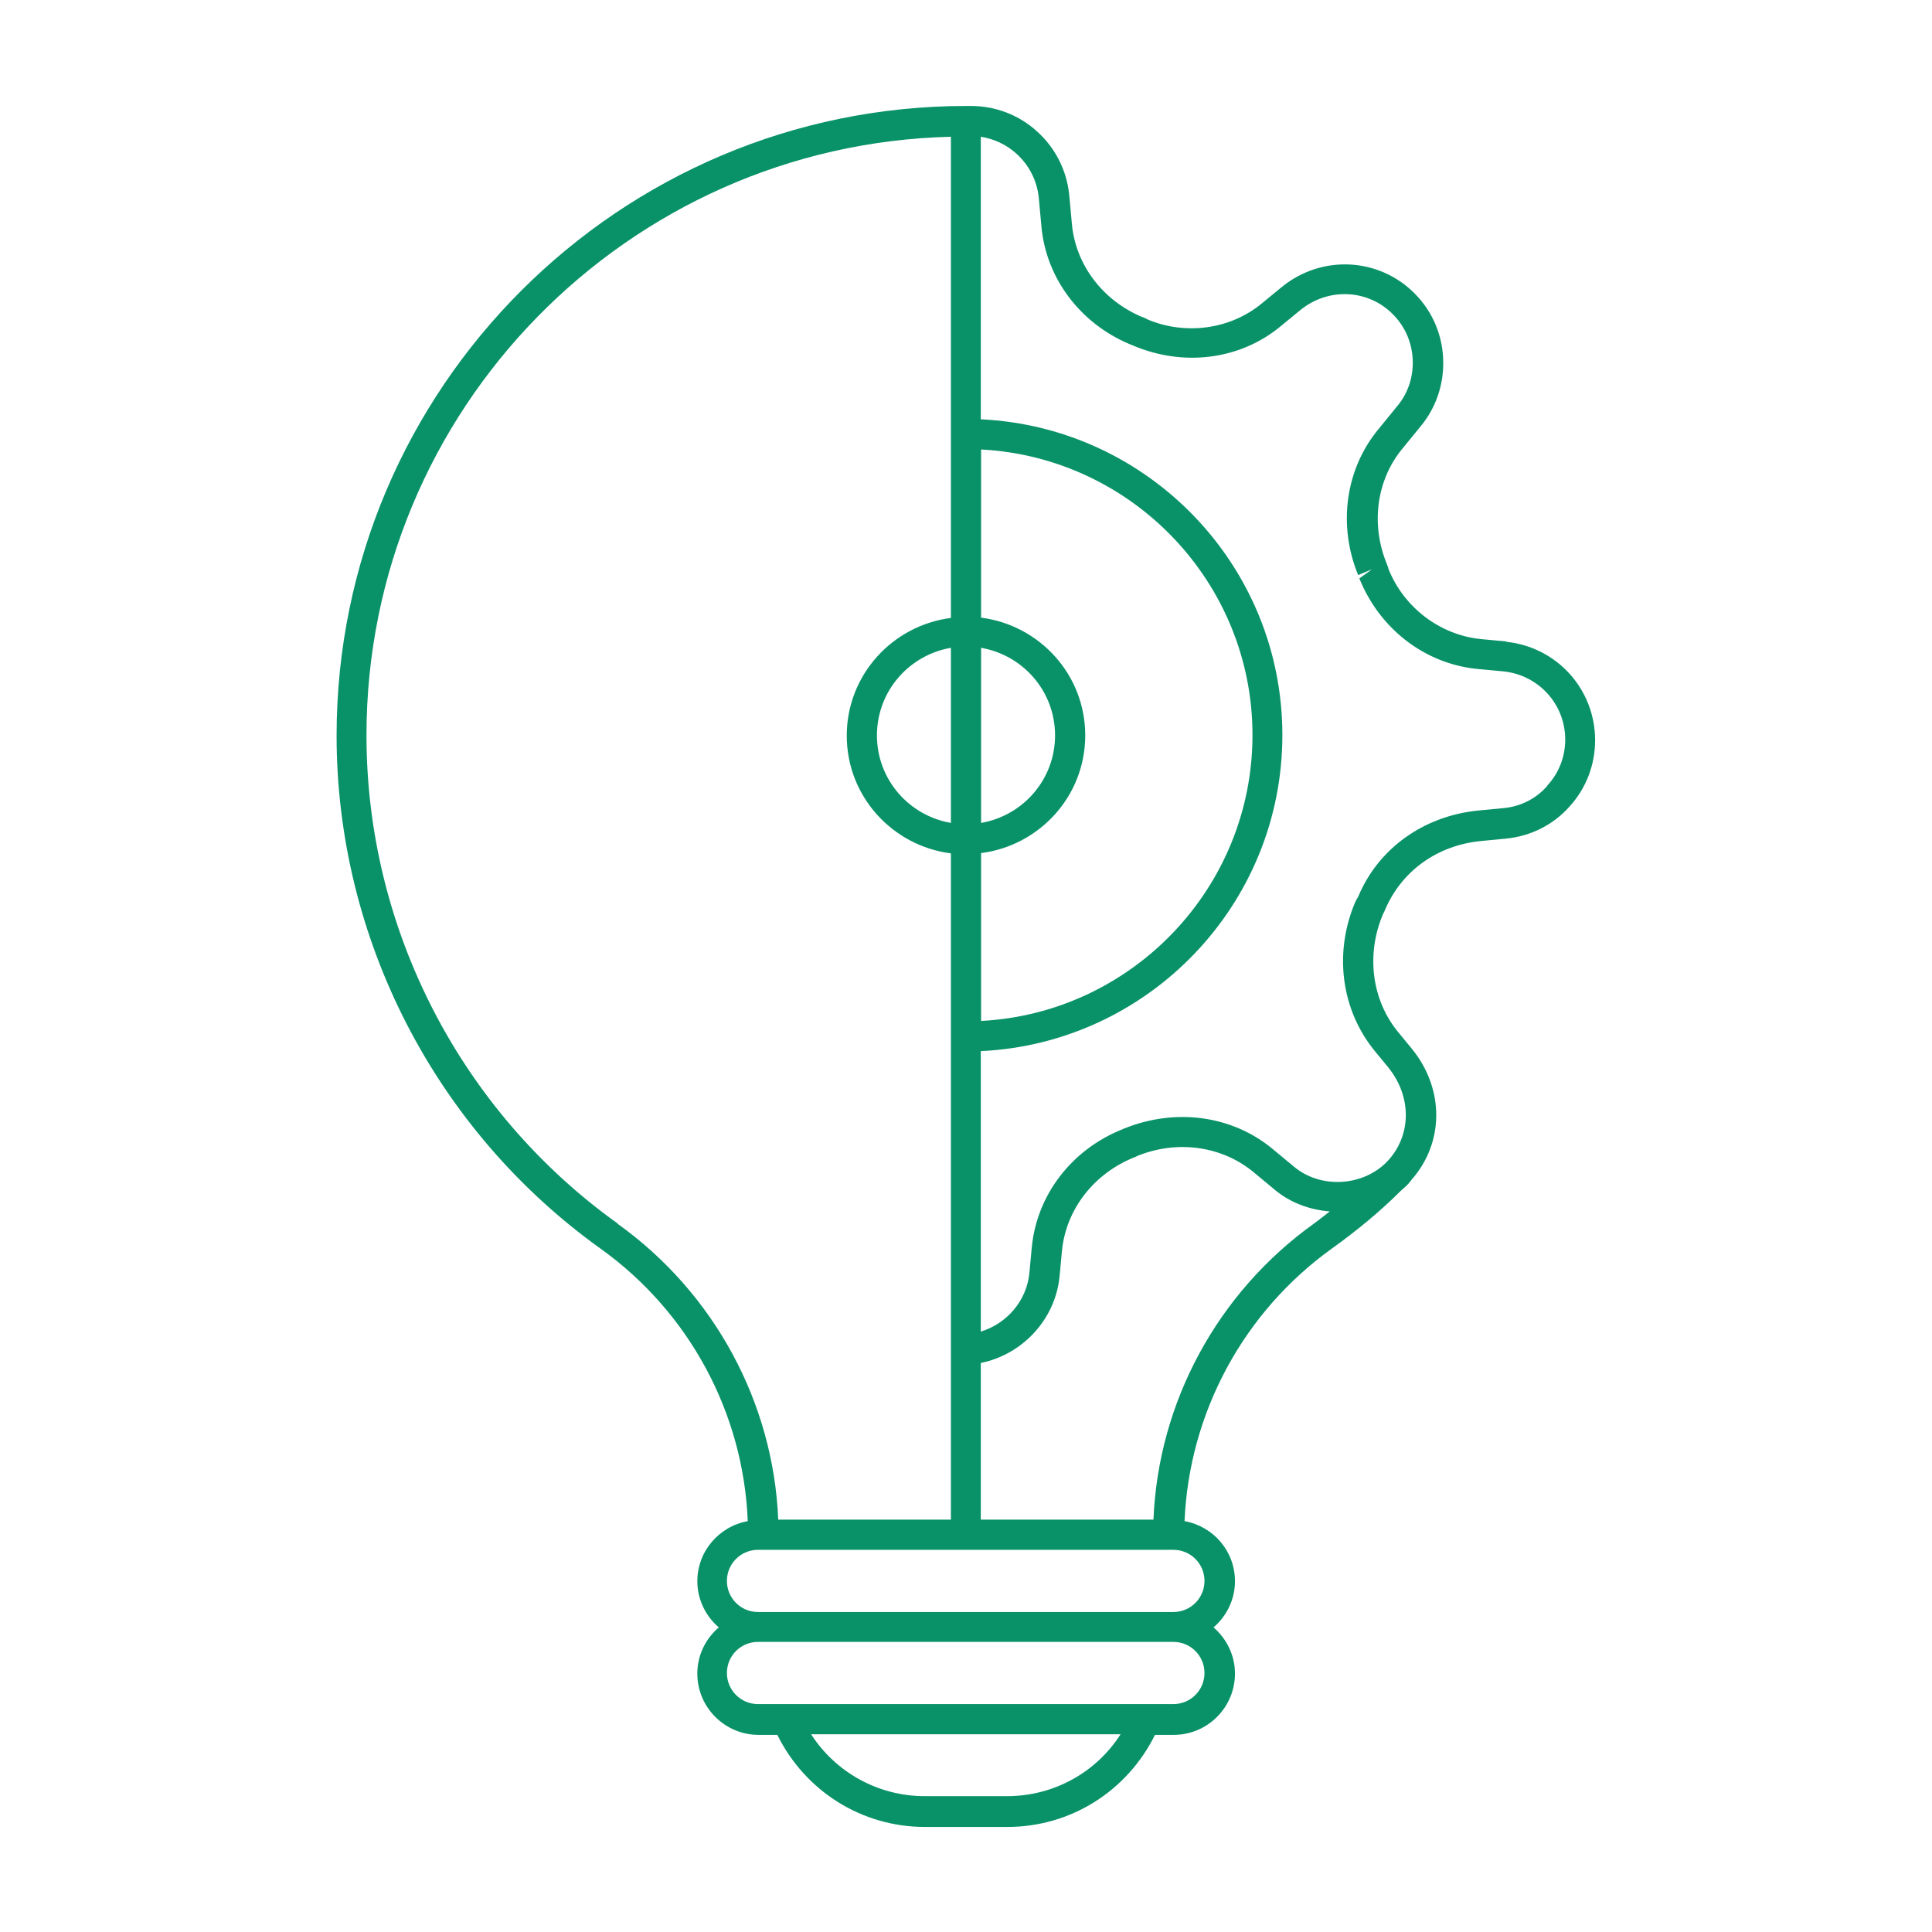
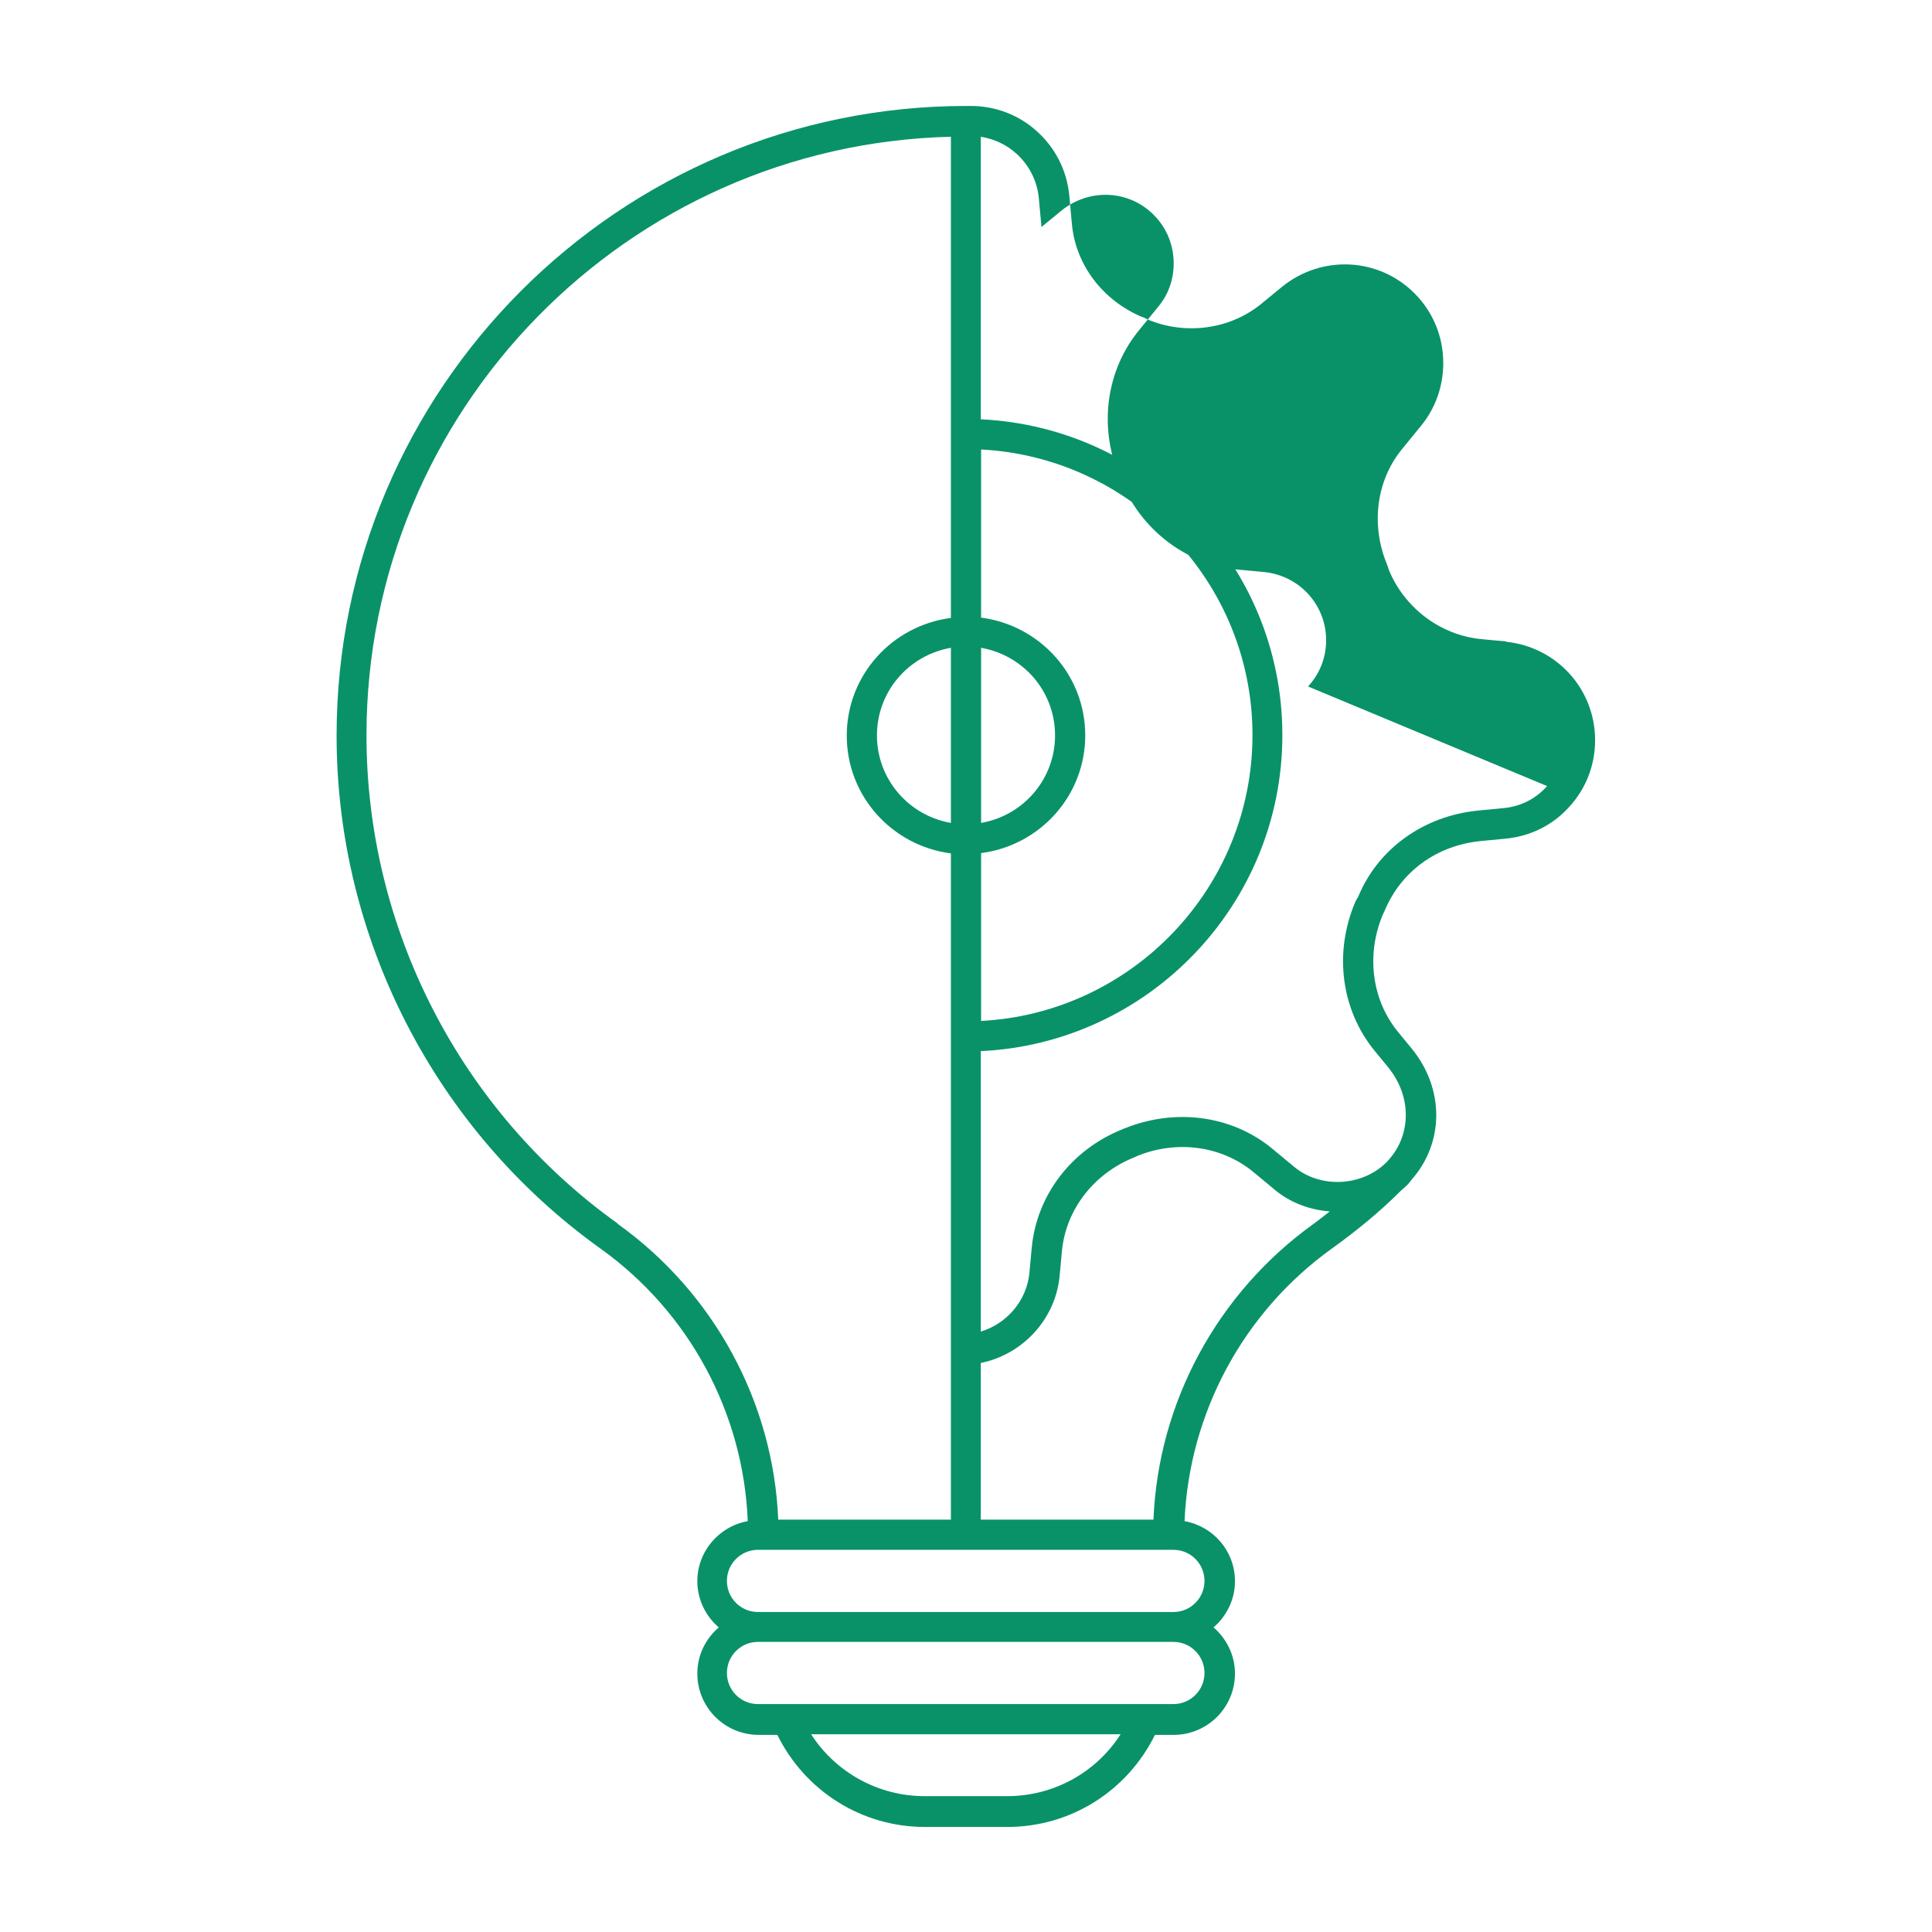
<svg xmlns="http://www.w3.org/2000/svg" viewBox="0 0 64 64">
-   <path fill="#099268" d="m49.91,21.25l-.86-.08c-1.36-.14-2.54-1.05-3.05-2.31-.01-.05-.03-.1-.06-.18-.54-1.31-.34-2.78.51-3.81l.62-.76c.48-.58.74-1.32.74-2.08,0-.88-.34-1.7-.95-2.31-1.18-1.19-3.07-1.29-4.39-.22l-.67.55c-1.05.87-2.54,1.06-3.79.53-.1-.06-.19-.09-.18-.08-1.3-.55-2.19-1.72-2.32-3.06l-.09-.98c-.08-.81-.46-1.56-1.06-2.1-.6-.55-1.38-.85-2.2-.85-.04,0-.07,0-.11,0-.01,0-.03,0-.04,0-11.5,0-20.86,9.36-20.86,20.86,0,6.72,3.27,13.07,8.74,16.99,2.95,2.11,4.74,5.46,4.88,9.03-.95.17-1.67,1-1.67,1.99,0,.61.28,1.16.71,1.53-.43.37-.71.91-.71,1.53,0,1.12.91,2.03,2.03,2.03h.62c.92,1.86,2.79,3.05,4.89,3.05h2.73c2.1,0,3.97-1.19,4.89-3.05h.62c1.12,0,2.03-.91,2.03-2.03,0-.61-.28-1.16-.71-1.53.43-.37.71-.92.71-1.53,0-1-.72-1.82-1.67-1.99.15-3.57,1.94-6.92,4.88-9.03.85-.61,1.61-1.24,2.29-1.92.08-.07.15-.13.23-.21.02-.02.1-.12.12-.15,0,0,0,0,0,0,1.08-1.22,1.1-3.01,0-4.35l-.46-.56c-.86-1.06-1.05-2.55-.49-3.88,0,0,.05-.1.05-.1.54-1.32,1.74-2.19,3.2-2.33l.83-.08c.82-.08,1.57-.46,2.1-1.06.55-.6.85-1.38.85-2.2,0-1.69-1.27-3.09-2.95-3.26Zm-17.41.21c1.39.24,2.45,1.44,2.45,2.9s-1.06,2.66-2.45,2.9v-5.8Zm-1,5.8c-1.39-.24-2.45-1.44-2.45-2.9s1.06-2.66,2.45-2.9v5.8Zm1,1c1.94-.25,3.45-1.89,3.45-3.9s-1.51-3.65-3.45-3.9v-5.57c5,.26,8.99,4.4,8.99,9.46s-3.99,9.21-8.99,9.47v-5.57Zm-12.04,12.27c-5.21-3.73-8.32-9.77-8.32-16.17,0-10.78,8.64-19.57,19.36-19.83v15.94c-1.94.25-3.45,1.89-3.45,3.9s1.51,3.65,3.45,3.9v22.07h-5.72c-.16-3.88-2.12-7.51-5.32-9.8Zm12.9,18.97h-2.73c-1.54,0-2.95-.79-3.76-2.05h10.25c-.81,1.27-2.22,2.05-3.76,2.05Zm6.54-4.08c0,.57-.46,1.03-1.03,1.03h-13.76c-.57,0-1.03-.46-1.03-1.03s.46-1.03,1.03-1.03h13.76c.57,0,1.03.46,1.03,1.03Zm0-3.05c0,.57-.46,1.03-1.03,1.03h-13.76c-.57,0-1.03-.46-1.03-1.03s.46-1.03,1.03-1.03h.15s.01,0,.02,0h13.42s.01,0,.02,0h.15c.57,0,1.03.46,1.03,1.03Zm-1.69-2.03h-5.72v-5.19c1.38-.28,2.47-1.44,2.61-2.87l.08-.86c.14-1.36,1.05-2.54,2.39-3.08.03-.01.08-.03.11-.05,1.31-.53,2.77-.33,3.81.51l.76.63c.51.42,1.15.65,1.8.7-.17.13-.34.27-.52.4-3.2,2.29-5.16,5.92-5.32,9.8Zm13.04-24.3c-.37.42-.88.68-1.45.73l-.83.08c-1.83.18-3.33,1.28-3.98,2.86-.03.04-.05.08-.1.18-.71,1.68-.46,3.55.63,4.9l.46.56c.81.99.78,2.31-.06,3.16-.81.8-2.18.86-3.04.15l-.76-.63c-1.33-1.08-3.18-1.33-4.87-.65-.02,0-.04.02-.07.03-1.68.67-2.83,2.17-3,3.9l-.08.86c-.09.92-.75,1.68-1.61,1.94v-9.29c5.55-.26,9.99-4.85,9.99-10.47s-4.44-10.2-9.99-10.46V4.53c.44.07.85.26,1.18.56.42.38.68.89.74,1.45l.09.98c.16,1.7,1.28,3.19,2.92,3.88.02.01.07.03.1.04,1.68.72,3.56.48,4.9-.63l.67-.55c.92-.74,2.23-.68,3.05.15.43.43.66,1,.66,1.61,0,.53-.18,1.04-.52,1.44l-.62.76c-1.09,1.32-1.35,3.17-.67,4.83l.46-.19-.42.3c.67,1.67,2.17,2.83,3.91,3l.86.08c1.17.12,2.05,1.09,2.05,2.26,0,.57-.21,1.11-.6,1.53Z" class="color000000 svgShape" />
+   <path fill="#099268" d="m49.91,21.25l-.86-.08c-1.36-.14-2.54-1.05-3.05-2.31-.01-.05-.03-.1-.06-.18-.54-1.31-.34-2.78.51-3.81l.62-.76c.48-.58.74-1.32.74-2.08,0-.88-.34-1.7-.95-2.31-1.18-1.19-3.07-1.29-4.39-.22l-.67.55c-1.05.87-2.54,1.06-3.79.53-.1-.06-.19-.09-.18-.08-1.3-.55-2.19-1.72-2.32-3.06l-.09-.98c-.08-.81-.46-1.56-1.06-2.1-.6-.55-1.38-.85-2.2-.85-.04,0-.07,0-.11,0-.01,0-.03,0-.04,0-11.5,0-20.86,9.36-20.86,20.86,0,6.72,3.27,13.07,8.74,16.99,2.95,2.11,4.74,5.46,4.88,9.03-.95.17-1.67,1-1.67,1.99,0,.61.28,1.16.71,1.53-.43.37-.71.91-.71,1.53,0,1.12.91,2.03,2.03,2.03h.62c.92,1.86,2.79,3.05,4.89,3.05h2.73c2.1,0,3.97-1.19,4.89-3.05h.62c1.12,0,2.03-.91,2.03-2.03,0-.61-.28-1.16-.71-1.53.43-.37.71-.92.71-1.53,0-1-.72-1.82-1.67-1.99.15-3.57,1.94-6.92,4.88-9.03.85-.61,1.61-1.24,2.29-1.92.08-.07.15-.13.23-.21.02-.02.1-.12.12-.15,0,0,0,0,0,0,1.08-1.22,1.1-3.01,0-4.35l-.46-.56c-.86-1.06-1.05-2.55-.49-3.88,0,0,.05-.1.05-.1.54-1.32,1.74-2.19,3.2-2.33l.83-.08c.82-.08,1.57-.46,2.1-1.06.55-.6.85-1.38.85-2.2,0-1.69-1.27-3.09-2.95-3.26Zm-17.41.21c1.39.24,2.45,1.44,2.45,2.9s-1.06,2.66-2.45,2.9v-5.8Zm-1,5.8c-1.39-.24-2.45-1.44-2.45-2.9s1.06-2.66,2.45-2.9v5.8Zm1,1c1.94-.25,3.45-1.89,3.45-3.9s-1.51-3.65-3.45-3.9v-5.57c5,.26,8.99,4.4,8.99,9.46s-3.99,9.21-8.99,9.47v-5.57Zm-12.04,12.27c-5.21-3.73-8.32-9.77-8.32-16.17,0-10.78,8.64-19.57,19.36-19.83v15.94c-1.94.25-3.45,1.89-3.45,3.9s1.51,3.65,3.45,3.9v22.07h-5.72c-.16-3.88-2.12-7.51-5.32-9.8Zm12.9,18.97h-2.73c-1.54,0-2.95-.79-3.76-2.05h10.25c-.81,1.27-2.22,2.05-3.76,2.05Zm6.54-4.08c0,.57-.46,1.03-1.03,1.03h-13.76c-.57,0-1.03-.46-1.03-1.03s.46-1.03,1.03-1.03h13.76c.57,0,1.03.46,1.03,1.03Zm0-3.05c0,.57-.46,1.03-1.03,1.03h-13.76c-.57,0-1.03-.46-1.03-1.03s.46-1.03,1.03-1.03h.15s.01,0,.02,0h13.42s.01,0,.02,0h.15c.57,0,1.03.46,1.03,1.03Zm-1.69-2.03h-5.72v-5.19c1.38-.28,2.47-1.44,2.61-2.87l.08-.86c.14-1.36,1.05-2.54,2.39-3.08.03-.01.08-.03.11-.05,1.31-.53,2.77-.33,3.81.51l.76.63c.51.42,1.15.65,1.8.7-.17.13-.34.27-.52.4-3.2,2.29-5.16,5.92-5.32,9.8Zm13.04-24.3c-.37.42-.88.68-1.45.73l-.83.08c-1.83.18-3.33,1.28-3.98,2.86-.03.04-.05.08-.1.18-.71,1.68-.46,3.55.63,4.9l.46.56c.81.99.78,2.31-.06,3.16-.81.8-2.18.86-3.04.15l-.76-.63c-1.33-1.08-3.18-1.33-4.87-.65-.02,0-.04.02-.07.03-1.68.67-2.83,2.17-3,3.9l-.08.86c-.09.92-.75,1.68-1.61,1.94v-9.29c5.55-.26,9.99-4.85,9.99-10.47s-4.44-10.2-9.99-10.46V4.53c.44.07.85.26,1.18.56.42.38.68.89.74,1.45l.09.98l.67-.55c.92-.74,2.23-.68,3.05.15.43.43.66,1,.66,1.61,0,.53-.18,1.04-.52,1.44l-.62.76c-1.09,1.32-1.35,3.17-.67,4.83l.46-.19-.42.3c.67,1.67,2.17,2.83,3.91,3l.86.08c1.17.12,2.05,1.09,2.05,2.26,0,.57-.21,1.11-.6,1.53Z" class="color000000 svgShape" />
</svg>